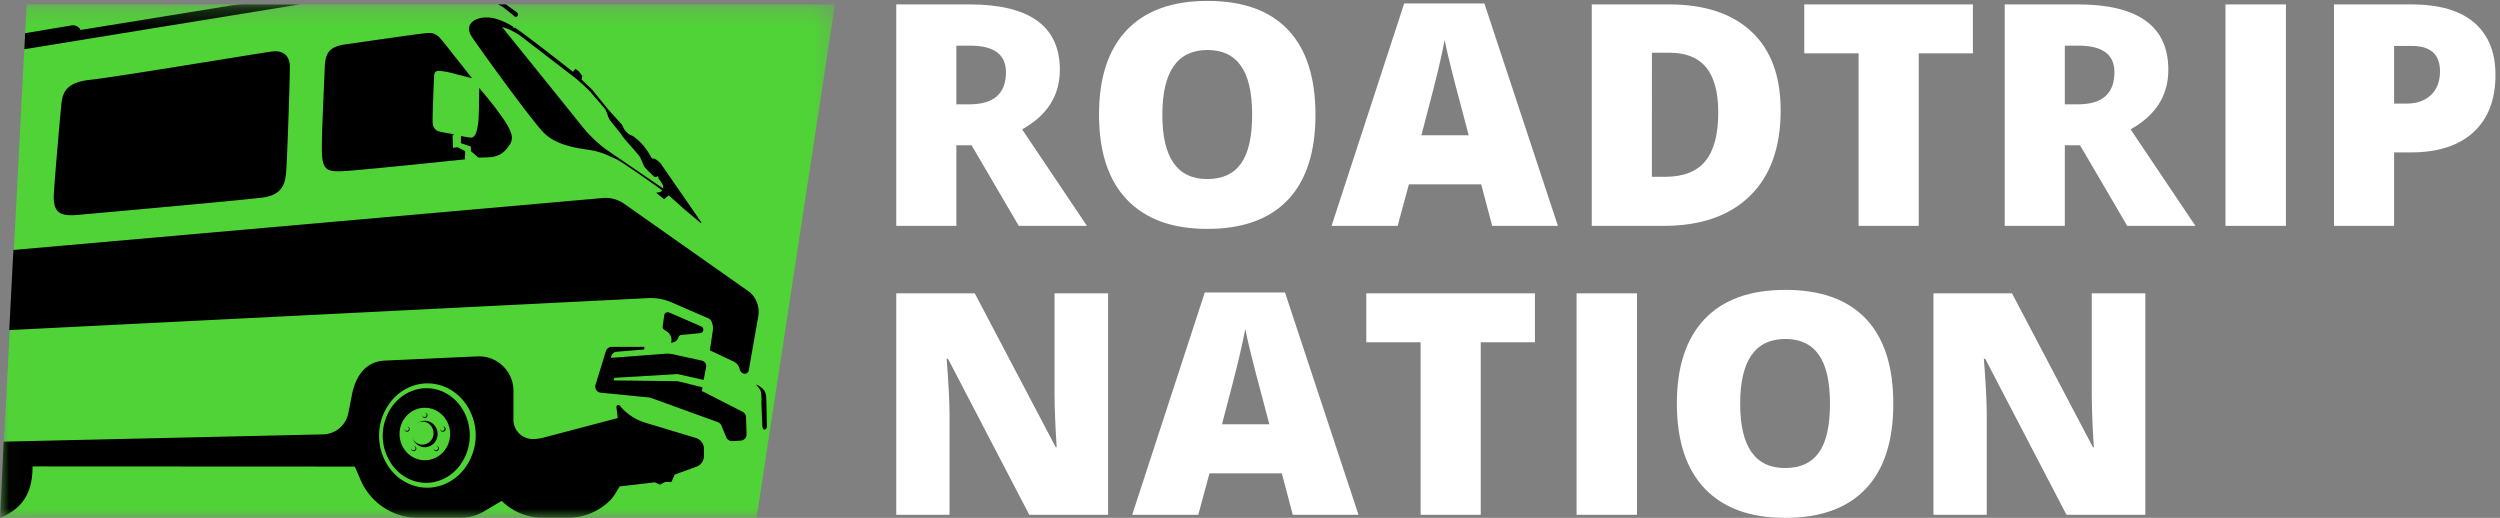
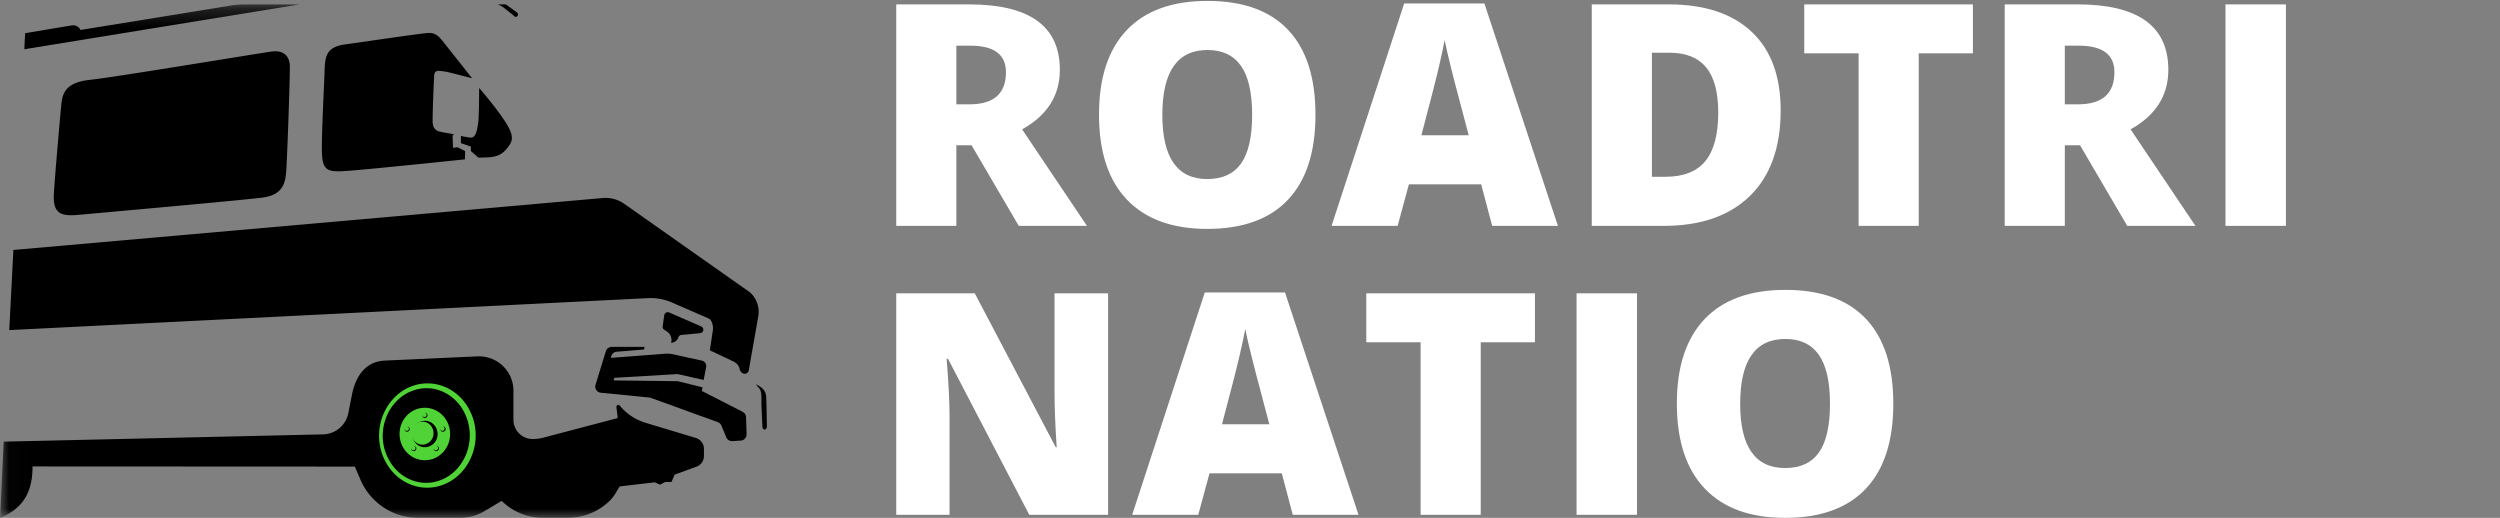
<svg xmlns="http://www.w3.org/2000/svg" fill="none" viewBox="0 0 140 29" height="29" width="140">
  <rect x="0" y="0" width="140" height="29" fill="#808080" stroke="none" />
  <mask height="30" width="47" y="0" x="0" maskUnits="userSpaceOnUse" id="a">
-     <path fill="#fff" d="M.02.246h46.738V29H.02V.246z" clip-rule="evenodd" fill-rule="evenodd" />
-   </mask>
+     </mask>
  <g mask="url(#a)">
-     <path fill="#50D337" d="M46.759.246H1.491L0 29h42.367L46.759.246z" />
-   </g>
+     </g>
  <mask height="30" width="47" y="0" x="0" maskUnits="userSpaceOnUse" id="b">
    <path fill="#fff" d="M.02.246h46.738V29H.02V.246z" clip-rule="evenodd" fill-rule="evenodd" />
  </mask>
  <g mask="url(#b)">
    <path fill="#000" d="M16.788.247h-3.075c-.262 0-.524.02-.783.062L4.498 1.68l-.002-.026a.463.463 0 00-.46-.235l-2.628.438-.047.9L16.788.246z" />
  </g>
  <mask height="30" width="47" y="0" x="0" maskUnits="userSpaceOnUse" id="c">
    <path fill="#fff" d="M.02.246h46.738V29H.02V.246z" clip-rule="evenodd" fill-rule="evenodd" />
  </mask>
  <g mask="url(#c)">
    <path fill="#000" d="M34.45 27.654l.253-.414 1.959-.23.3.132.277-.148h.361l.183-.416 1.218-.443a.637.637 0 00.42-.598v-.402a.637.637 0 00-.454-.61l-2.832-.854a2.93 2.93 0 01-1.424-.953c-.069-.084-.205-.026-.192.081l.074.613-4.176 1.099c-.19.05-.385.075-.582.075a1.08 1.08 0 01-1.083-1.078v-1.63c0-1.091-.91-1.964-2.007-1.922l-5.18.236c-1.037.04-1.636.796-1.858 1.923l-.201 1.023a1.476 1.476 0 01-1.417 1.187l-17.883.407L.004 29c1.328-.539 1.819-1.483 1.819-2.88l18.047.009.325.752A3.517 3.517 0 0023.426 29h2.336c.482 0 .954-.13 1.367-.376l.965-.575c.617.609 1.45.95 2.318.95h1.374a3.38 3.38 0 002.333-.932c.129-.122.239-.262.331-.413z" />
  </g>
  <path fill="#000" d="M16.024 9.645c-.051.583-.175 1.265-1.302 1.416-1.118.15-9.37.883-10.329.971-.958.086-1.444-.049-1.377-1.178.067-1.13.346-4.245.408-4.901.062-.656.161-1.327 1.616-1.482 1.457-.156 9.18-1.447 10.186-1.586.693-.096.996.312 1.004.81.01.74-.154 5.367-.206 5.95zM26.036 8.924s-5.84.612-6.8.66c-.96.049-1.213-.07-1.213-1.26 0-1.188.134-3.652.158-4.441.025-.788.14-1.27 1.184-1.402.6-.078 4.145-.607 4.606-.633.462-.023.632.22.96.633.31.389 1.385 1.748 1.506 1.902-.263-.064-1.236-.326-1.445-.362a3.577 3.577 0 00-.465-.055.235.235 0 00-.206.186c-.018.13-.11 2.363-.092 2.698.018.334.168.409.243.464.073.056.52.131.744.168.054.009.13.024.219.043a1.13 1.13 0 00-.091.065l.025.691.255-.036.425.217-.013.462z" />
  <path fill="#000" d="M28.54 8.11c-.256.377-.546.705-1.288.705-.194 0-.46.012-.46.012l-.422-.365V8.21l-.561-.195.005-.4c.188.04.389.075.524.09.317.039.38-.445.436-.78.052-.31.06-1.597.06-2.001.148.172.748.87 1.254 1.586.584.826.707 1.227.452 1.602z" />
-   <path fill="#000" d="M36.596 8.887c.11-.036.401.267.401.267l2.283 3.304-.036.033c-.16-.13-.936-.784-.936-.784l-.861-.77-.256.22-.449-.365.154-.02a.292.292 0 00.19-.108s-2.191-1.583-2.628-1.777l-.163-.073c-.377-.171-.748-.34-1.333-.424a36.639 36.639 0 01-.034-.005c-.673-.097-1.812-.262-2.493-.967-.693-.715-3.536-4.635-4.023-5.375-.485-.74.316-1.2 1.19-1.031.367.07.761.257 1.128.474-.016.01-.019.026 0 .044a.08.08 0 00.096.013c.472.29 3.261 2.477 3.261 2.477l.135-.169.182.133.206.268-.044.202.59.562.937 1.153.729.801.102.204c.105.21.292.369.517.439l.232.186c.17.137.323.295.451.472.083.113.16.226.209.296a.85.85 0 01.071.127c.037.08.113.22.192.193zm-3.143-.916c.188.171.387.33.597.473l3.09 2.112s.008-.15-.031-.217c-.074-.124-.169-.277-.198-.299-.047-.036-.06-.182-.06-.182s-.146.097-.218.036c-.073-.06-.474-.449-.547-.558a1.858 1.858 0 01-.127-.275c-.038-.092-.077-.187-.116-.26-.045-.082-.317-.39-.565-.673-.225-.257-.432-.492-.432-.515 0-.025-.174-.241-.354-.462-.168-.208-.34-.42-.375-.484a1.35 1.35 0 01-.079-.196c-.035-.1-.076-.217-.152-.363a19.32 19.32 0 00-.393-.46c-.175-.201-.35-.402-.385-.45-.073-.097-.643-.643-.996-.91a1210.4 1210.4 0 01-2.867-2.205 3.421 3.421 0 00-1.132-.574s3.417 4.228 4.457 5.53a7.587 7.587 0 00.883.932z" clip-rule="evenodd" fill-rule="evenodd" />
  <path fill="#000" d="M27.89.246h.44s.579.415.629.462c.05.047.071.14.008.2-.062.057-.113.047-.176-.013-.1-.092-.482-.385-.52-.418-.153-.129-.38-.231-.38-.231zM37.337 18.556l-.14-.09a.197.197 0 01-.088-.193l.09-.622a.198.198 0 01.275-.152l1.793.782a.196.196 0 01-.06.376l-1.05.1a.197.197 0 00-.17.14.41.41 0 01-.293.277l-.112.027a.58.58 0 00-.245-.645zM42.697 23.889c-.015-.255-.059-1.263-.059-1.263s.022-.54-.037-.715c-.058-.176-.182-.256-.27-.387.446.19.55.45.571.654.022.204.037 1.453.044 1.678.008.227-.235.29-.25.033z" />
  <path fill="#000" d="M.518 18.485l35.777-1.79c.456-.022.911.061 1.33.244l2.068.9c.083.036.14.131.178.23a.903.903 0 01.044.463l-.164 1.086 1.338.633a.605.605 0 01.334.422c.02.097.082.18.17.229a.23.23 0 00.338-.161l.532-3.023A1.47 1.47 0 0042 16.372l-7.046-4.96a1.813 1.813 0 00-1.187-.324L.75 13.998l-.232 4.487z" />
  <path fill="#000" d="M33.35 21.548l.578-1.88a.347.347 0 01.332-.244h1.825l-.007.147-1.573.129a.346.346 0 00-.287.34l3.07-.233a1.91 1.91 0 01.346.02l1.667.366c.168.037.275.2.243.367l-.14.718-1.458-.33-3.546.21-.041.145 3.593.043 1.387.343-.033.206 2.284 1.168a.345.345 0 01.189.297l.03.958a.346.346 0 01-.325.355l-.47.03a.348.348 0 01-.342-.212l-.272-.657a.347.347 0 00-.203-.194l-3.754-1.36a.36.36 0 00-.084-.019l-2.712-.268a.346.346 0 01-.298-.445z" />
  <path fill="#50D337" d="M24.277 24.257a.633.633 0 01-.62.644.632.632 0 01-.622-.644c0-.356.278-.645.621-.645.343 0 .621.289.621.645z" />
  <path fill="#50D337" d="M22.375 24.304c0-.811.634-1.469 1.416-1.469.782 0 1.416.658 1.416 1.47 0 .81-.634 1.468-1.416 1.468-.782 0-1.416-.657-1.416-1.469zm1.271-1.06a.123.123 0 10.134-.132l.005-.002a.021.021 0 01.006 0 .147.147 0 11-.147.146v-.006l.002-.005zm.145.32a.728.728 0 00-.714.74c0 .41.32.741.714.741a.728.728 0 00.715-.74c0-.41-.32-.742-.715-.742zm1.005.61a.147.147 0 01-.148-.146l.002-.007v-.005a.123.123 0 00.123.113.124.124 0 00.125-.124.123.123 0 00-.113-.122.03.03 0 00.005-.001.021.021 0 01.006-.001.147.147 0 110 .293zm-.364 1.089a.147.147 0 01-.148-.147l.001-.006.001-.006a.123.123 0 00.123.113.124.124 0 00.125-.124.123.123 0 00-.114-.122.03.03 0 00.006 0 .019.019 0 01.006-.002.147.147 0 110 .294zm-1.265 0a.147.147 0 01-.147-.147l.001-.006.001-.006a.123.123 0 00.123.113.123.123 0 00.011-.246.03.03 0 00.005 0 .021.021 0 01.006-.002c.082 0 .148.066.148.147a.148.148 0 01-.148.147zm-.521-1.235a.147.147 0 10.147-.147h-.006a.033.033 0 01-.005.002.123.123 0 01-.011.246.123.123 0 01-.123-.113v.005a.022.022 0 00-.002.007z" clip-rule="evenodd" fill-rule="evenodd" />
  <path fill="#50D337" d="M25.834 26.454c.505-.54.785-1.268.805-2.001a3.065 3.065 0 00-.71-2.037c-.471-.564-1.19-.936-1.937-.945-.747-.022-1.478.319-1.971.862a3.05 3.05 0 00-.791 1.994 3.048 3.048 0 00.697 2.03c.466.564 1.181.939 1.928.952.747.026 1.482-.312 1.98-.855zm-.161-3.855c.43.51.65 1.182.633 1.847a2.776 2.776 0 01-.719 1.816c-.447.491-1.101.795-1.769.776-.668-.009-1.311-.34-1.739-.851a2.79 2.79 0 01-.646-1.854c.018-.67.275-1.333.732-1.822.451-.491 1.11-.792 1.777-.77.668.013 1.308.347 1.731.858z" clip-rule="evenodd" fill-rule="evenodd" />
  <path fill="#fff" d="M53.556 12.648V8.135h.853l2.642 4.513h3.819l-3.631-5.404c1.409-.785 2.113-1.897 2.113-3.334 0-2.443-1.693-3.664-5.08-3.664H50.19v12.402h3.366zm.732-6.806h-.732V2.556h.772c1.337 0 2.006.495 2.006 1.486 0 1.2-.682 1.8-2.046 1.8zM115.63 12.648V8.135h.853l2.642 4.513h3.819l-3.631-5.404c1.409-.785 2.114-1.897 2.114-3.334 0-2.443-1.694-3.664-5.081-3.664h-4.082v12.402h3.366zm.732-6.806h-.732V2.556h.771c1.338 0 2.007.495 2.007 1.486 0 1.2-.682 1.8-2.046 1.8zM72.123 11.19c1.028-1.087 1.543-2.673 1.543-4.76 0-2.093-.512-3.679-1.535-4.759-1.022-1.08-2.526-1.62-4.509-1.62-1.977 0-3.485.544-4.522 1.633-1.037 1.089-1.555 2.665-1.555 4.73 0 2.086.521 3.675 1.564 4.767 1.043 1.091 2.541 1.637 4.496 1.637 1.983 0 3.49-.543 4.518-1.629zm-4.518-1.163c-1.676 0-2.514-1.199-2.514-3.597 0-2.42.844-3.63 2.531-3.63.83 0 1.453.295 1.871.886.418.591.627 1.506.627 2.744 0 1.233-.207 2.14-.618 2.723-.412.583-1.044.874-1.897.874zM82.947 10.323l.614 2.324h3.682L83.126.194h-4.492l-4.066 12.453h3.7l.63-2.324h4.049zM81.71 5.539l.537 2.036h-2.65c.516-1.946.85-3.25 1.001-3.911.15-.662.252-1.137.302-1.425.058.31.175.826.354 1.543.18.719.331 1.304.456 1.757zM98 10.968c1.144-1.12 1.717-2.714 1.717-4.784 0-1.923-.544-3.393-1.633-4.411C96.996.755 95.452.246 93.452.246h-4.313v12.402h4.032c2.073 0 3.683-.56 4.828-1.68zm-2.456-7.193c.452.548.678 1.391.678 2.528 0 1.216-.239 2.12-.716 2.71-.477.591-1.228.887-2.25.887h-.75V2.952h.98c.92 0 1.606.274 2.058.823z" clip-rule="evenodd" fill-rule="evenodd" />
  <path fill="#fff" d="M107.449 12.648h-3.367V2.986h-3.043V.246h9.444v2.74h-3.034v9.662zM124.627 12.648h3.384V.246h-3.384v12.402z" />
-   <path fill="#fff" d="M138.515 7.401c.822-.755 1.232-1.825 1.232-3.21 0-1.262-.395-2.234-1.185-2.919-.79-.684-1.972-1.026-3.546-1.026h-4.313v12.402h3.367V8.534h.946c1.512 0 2.678-.378 3.499-1.133zm-3.749-1.599h-.696v-3.23h.985c1.057 0 1.585.474 1.585 1.423 0 .564-.169 1.006-.508 1.327-.338.32-.793.48-1.366.48z" clip-rule="evenodd" fill-rule="evenodd" />
  <path fill="#fff" d="M62.054 28.83H57.64l-4.551-8.738h-.077c.108 1.375.162 2.424.162 3.148v5.59H50.19V16.428h4.398l4.534 8.619h.052c-.08-1.25-.12-2.254-.12-3.012v-5.607h3V28.83z" />
  <path fill="#fff" d="M71.781 26.506l.614 2.324h3.682L71.96 16.377h-4.492L63.402 28.83h3.7l.63-2.324h4.05zm-1.236-4.784l.537 2.036h-2.65c.516-1.946.85-3.25 1-3.911.151-.662.252-1.137.303-1.425.057.31.175.825.354 1.543.179.719.331 1.304.456 1.757z" clip-rule="evenodd" fill-rule="evenodd" />
  <path fill="#fff" d="M82.921 28.83h-3.367v-9.662h-3.042v-2.74h9.444v2.74h-3.035v9.662zM88.287 28.83h3.384V16.428h-3.384V28.83z" />
  <path fill="#fff" d="M104.482 27.372c1.029-1.086 1.543-2.673 1.543-4.76 0-2.092-.511-3.678-1.534-4.759-1.023-1.08-2.526-1.62-4.51-1.62-1.977 0-3.484.545-4.521 1.633-1.037 1.09-1.556 2.665-1.556 4.73 0 2.086.522 3.676 1.564 4.767C96.511 28.455 98.01 29 99.964 29c1.984 0 3.49-.542 4.518-1.628zm-4.517-1.162c-1.677 0-2.515-1.2-2.515-3.598 0-2.42.844-3.63 2.532-3.63.829 0 1.453.295 1.871.886.417.592.626 1.506.626 2.744 0 1.234-.206 2.141-.618 2.724-.412.582-1.044.874-1.897.874z" clip-rule="evenodd" fill-rule="evenodd" />
-   <path fill="#fff" d="M120.139 28.83h-4.416l-4.551-8.738h-.077c.108 1.375.162 2.424.162 3.148v5.59h-2.984V16.428h4.399l4.534 8.619h.052a49.44 49.44 0 01-.12-3.012v-5.607h3.001V28.83z" />
</svg>